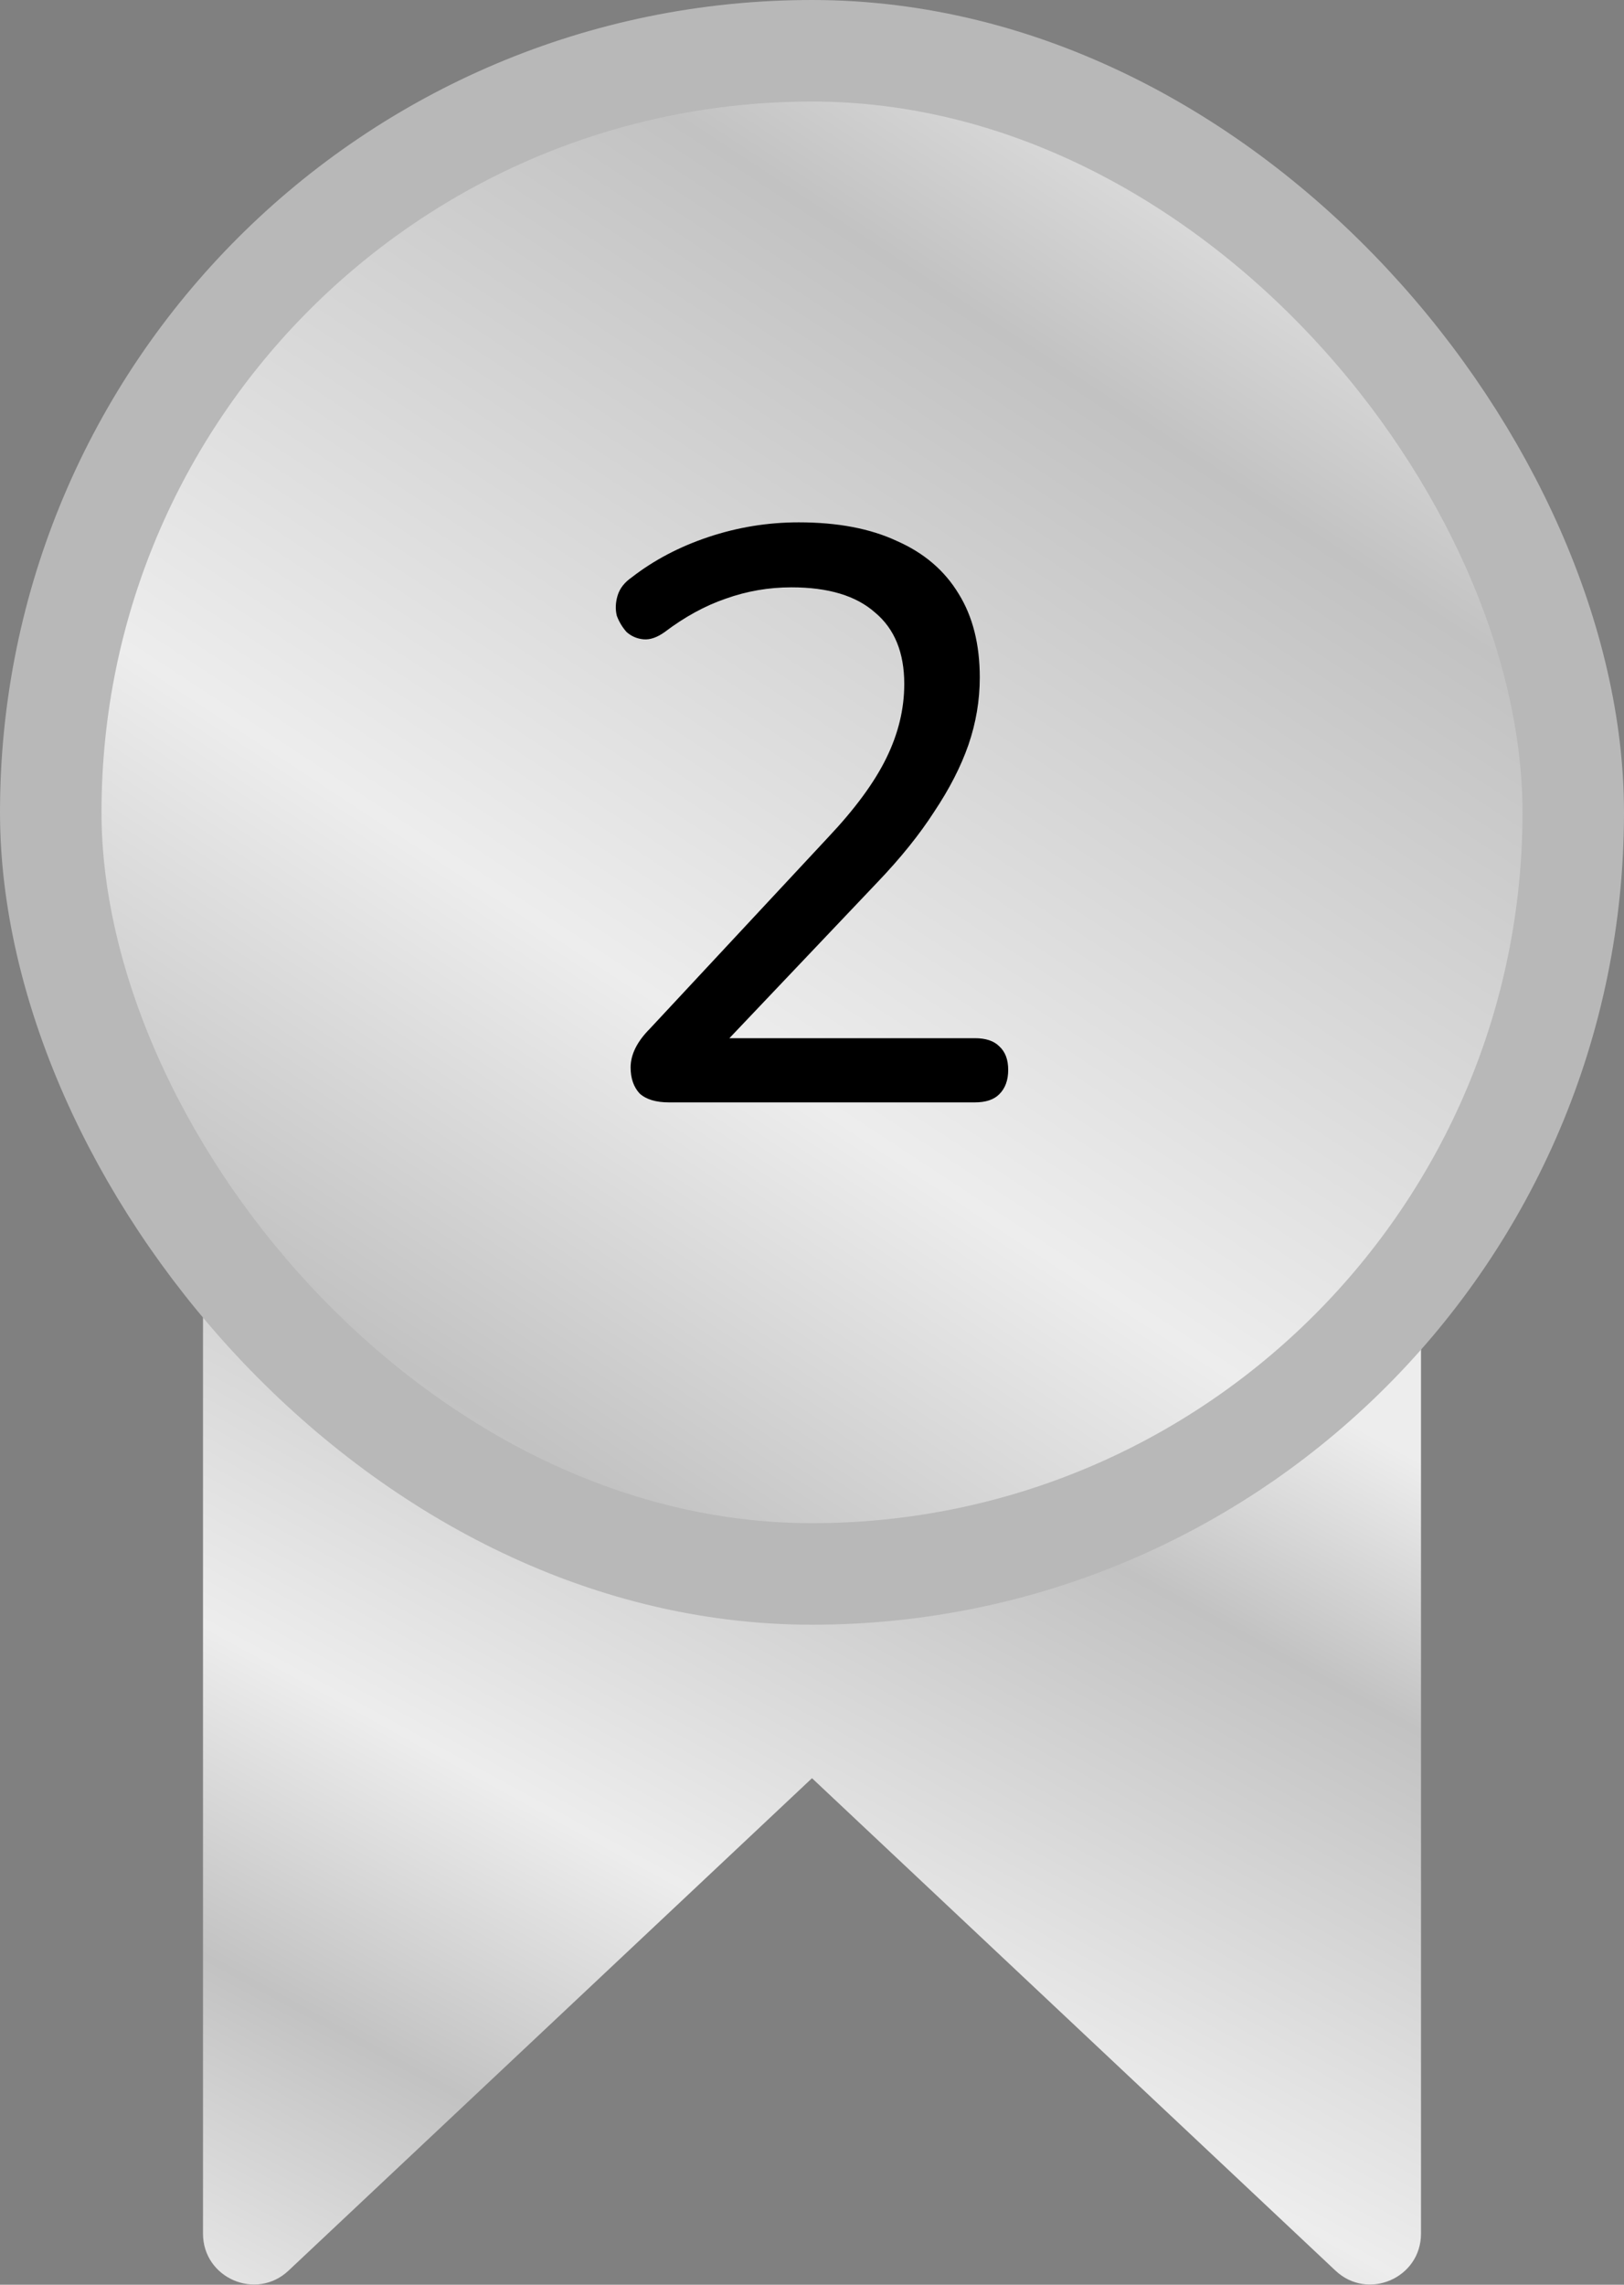
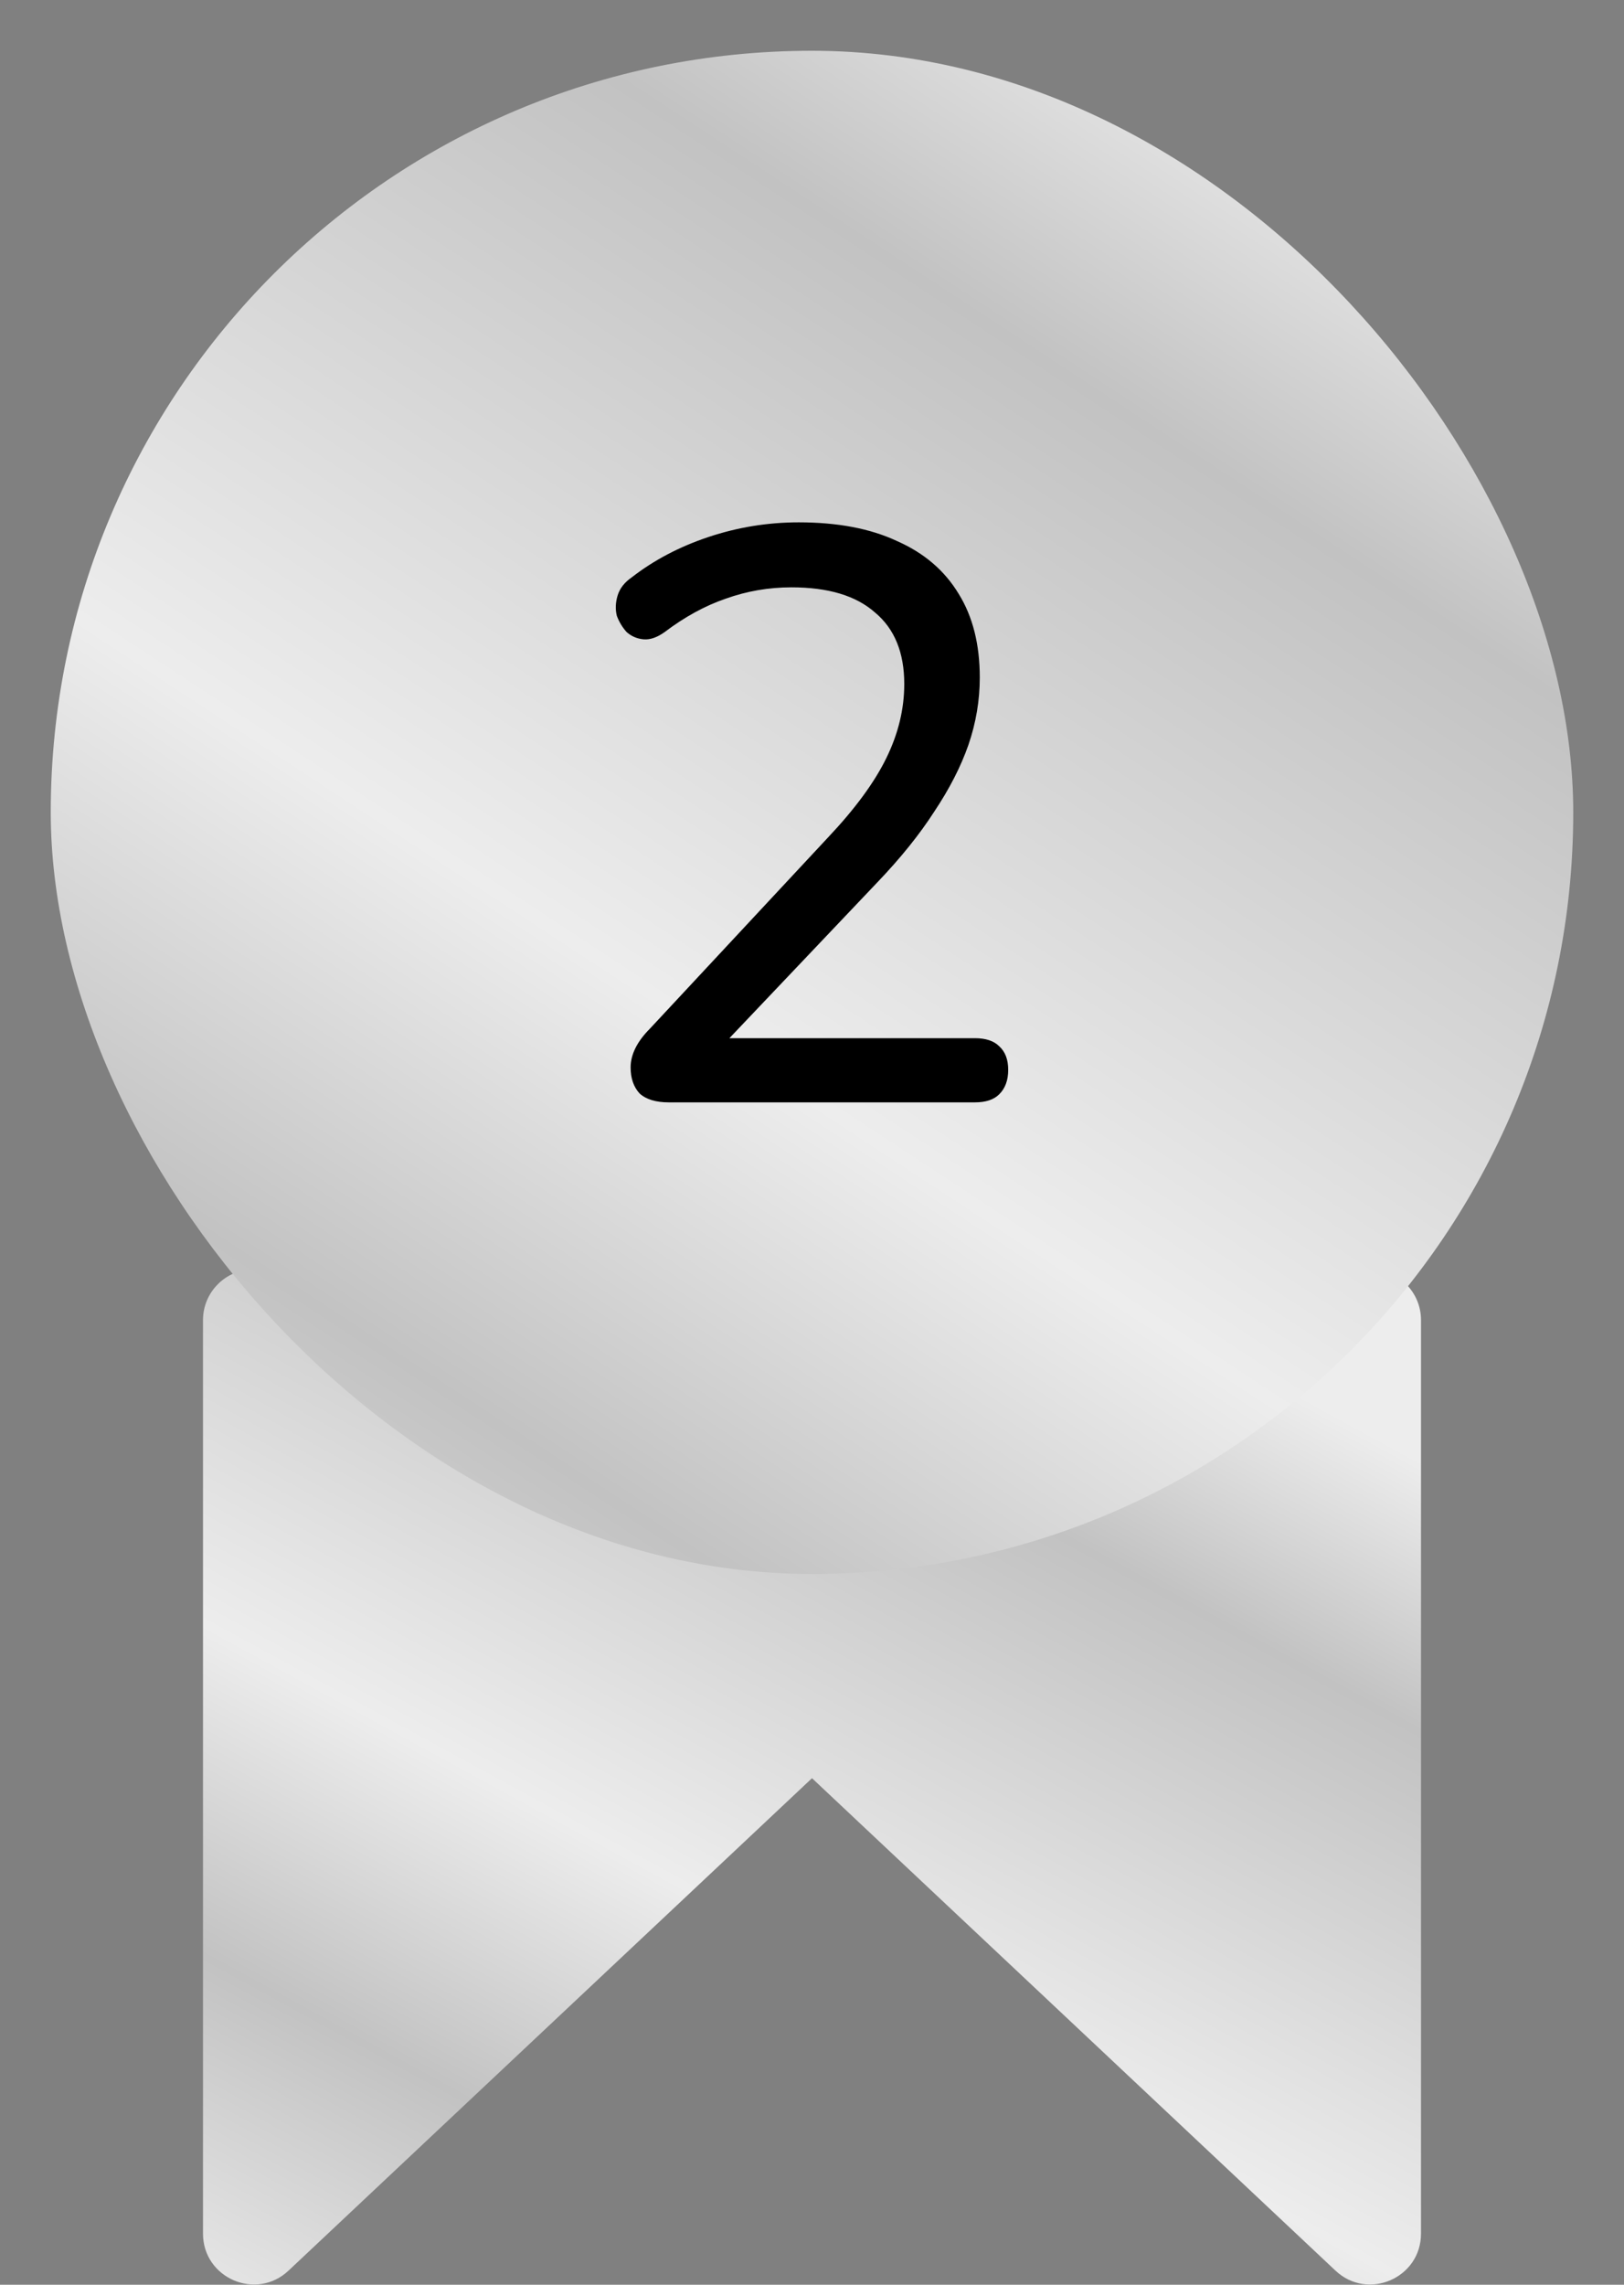
<svg xmlns="http://www.w3.org/2000/svg" width="32" height="45" viewBox="0 0 32 45" fill="none">
  <rect x="0" y="0" width="32" height="45" fill="#808080" stroke="none" />
  <path fill-rule="evenodd" clip-rule="evenodd" d="M18.158 25H27C27.552 25 28 25.448 28 26L28 43.993C28 44.869 26.953 45.322 26.315 44.722L16 35.023L5.685 44.722C5.047 45.322 4 44.869 4 43.993L4 26C4 25.448 4.448 25 5 25H13.842H18.158Z" fill="url(#paint0_linear_86_2002)" />
  <rect x="1" y="1" width="30" height="30" rx="15" fill="url(#paint1_linear_86_2002)" />
-   <rect x="1" y="1" width="30" height="30" rx="15" stroke="#B8B8B8" stroke-width="2" />
  <path d="M13.178 21.712C12.922 21.712 12.73 21.653 12.602 21.536C12.485 21.408 12.426 21.237 12.426 21.024C12.426 20.896 12.458 20.768 12.522 20.64C12.586 20.512 12.682 20.384 12.81 20.256L16.314 16.496C16.848 15.931 17.232 15.408 17.466 14.928C17.701 14.448 17.818 13.963 17.818 13.472C17.818 12.853 17.626 12.384 17.242 12.064C16.869 11.733 16.32 11.568 15.594 11.568C15.146 11.568 14.714 11.643 14.298 11.792C13.893 11.931 13.493 12.149 13.098 12.448C12.949 12.555 12.81 12.603 12.682 12.592C12.554 12.581 12.442 12.533 12.346 12.448C12.261 12.352 12.197 12.245 12.154 12.128C12.122 12 12.128 11.867 12.17 11.728C12.213 11.589 12.304 11.472 12.442 11.376C12.88 11.035 13.386 10.768 13.962 10.576C14.538 10.384 15.13 10.288 15.738 10.288C16.506 10.288 17.152 10.411 17.674 10.656C18.208 10.891 18.613 11.237 18.89 11.696C19.168 12.144 19.306 12.693 19.306 13.344C19.306 13.792 19.232 14.235 19.082 14.672C18.933 15.099 18.709 15.536 18.41 15.984C18.122 16.432 17.749 16.896 17.29 17.376L13.962 20.88V20.448H19.21C19.424 20.448 19.584 20.501 19.69 20.608C19.808 20.715 19.866 20.869 19.866 21.072C19.866 21.275 19.808 21.435 19.69 21.552C19.584 21.659 19.424 21.712 19.21 21.712H13.178Z" fill="black" />
  <defs>
    <linearGradient id="paint0_linear_86_2002" x1="28" y1="25" x2="13.535" y2="51.458" gradientUnits="userSpaceOnUse">
      <stop offset="0.11" stop-color="#EDEDED" />
      <stop offset="0.265" stop-color="#C2C2C2" />
      <stop offset="0.585" stop-color="#EDEDED" />
      <stop offset="0.775" stop-color="#C2C2C2" />
      <stop offset="1" stop-color="#EDEDED" />
    </linearGradient>
    <linearGradient id="paint1_linear_86_2002" x1="32" y1="0" x2="6.771" y2="38.444" gradientUnits="userSpaceOnUse">
      <stop offset="0.11" stop-color="#EDEDED" />
      <stop offset="0.265" stop-color="#C2C2C2" />
      <stop offset="0.585" stop-color="#EDEDED" />
      <stop offset="0.775" stop-color="#C2C2C2" />
      <stop offset="1" stop-color="#EDEDED" />
    </linearGradient>
  </defs>
</svg>